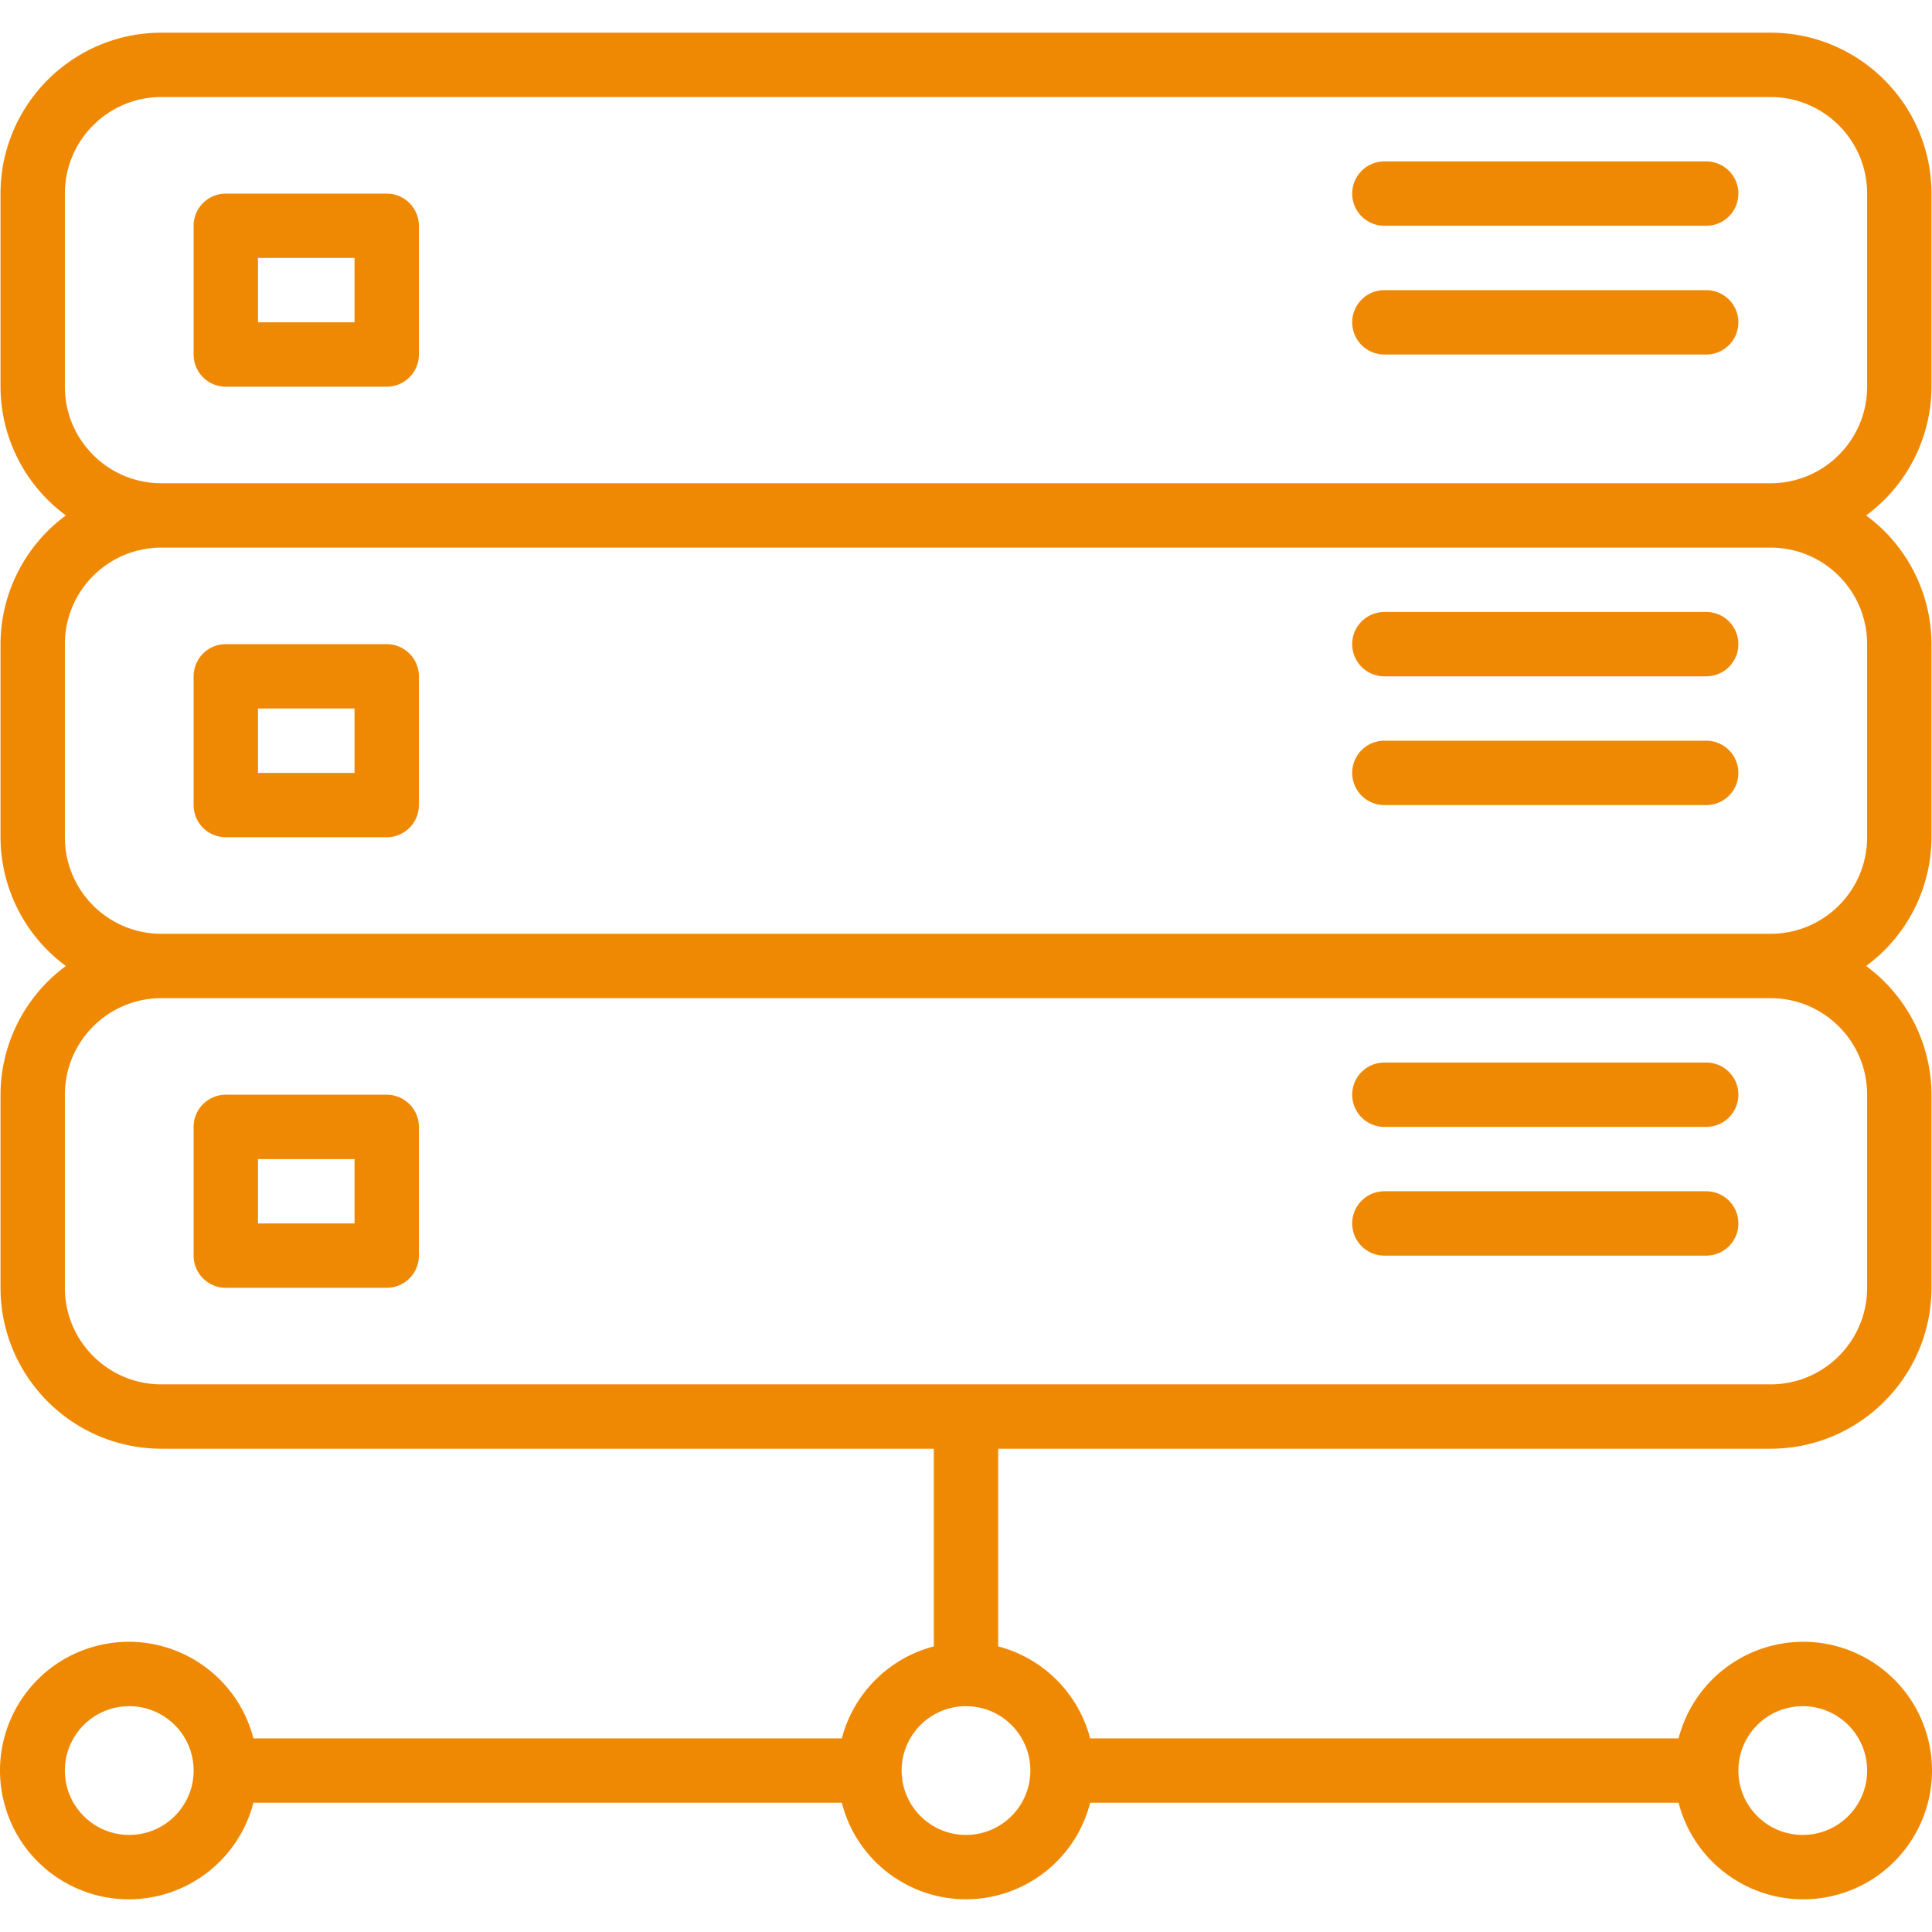
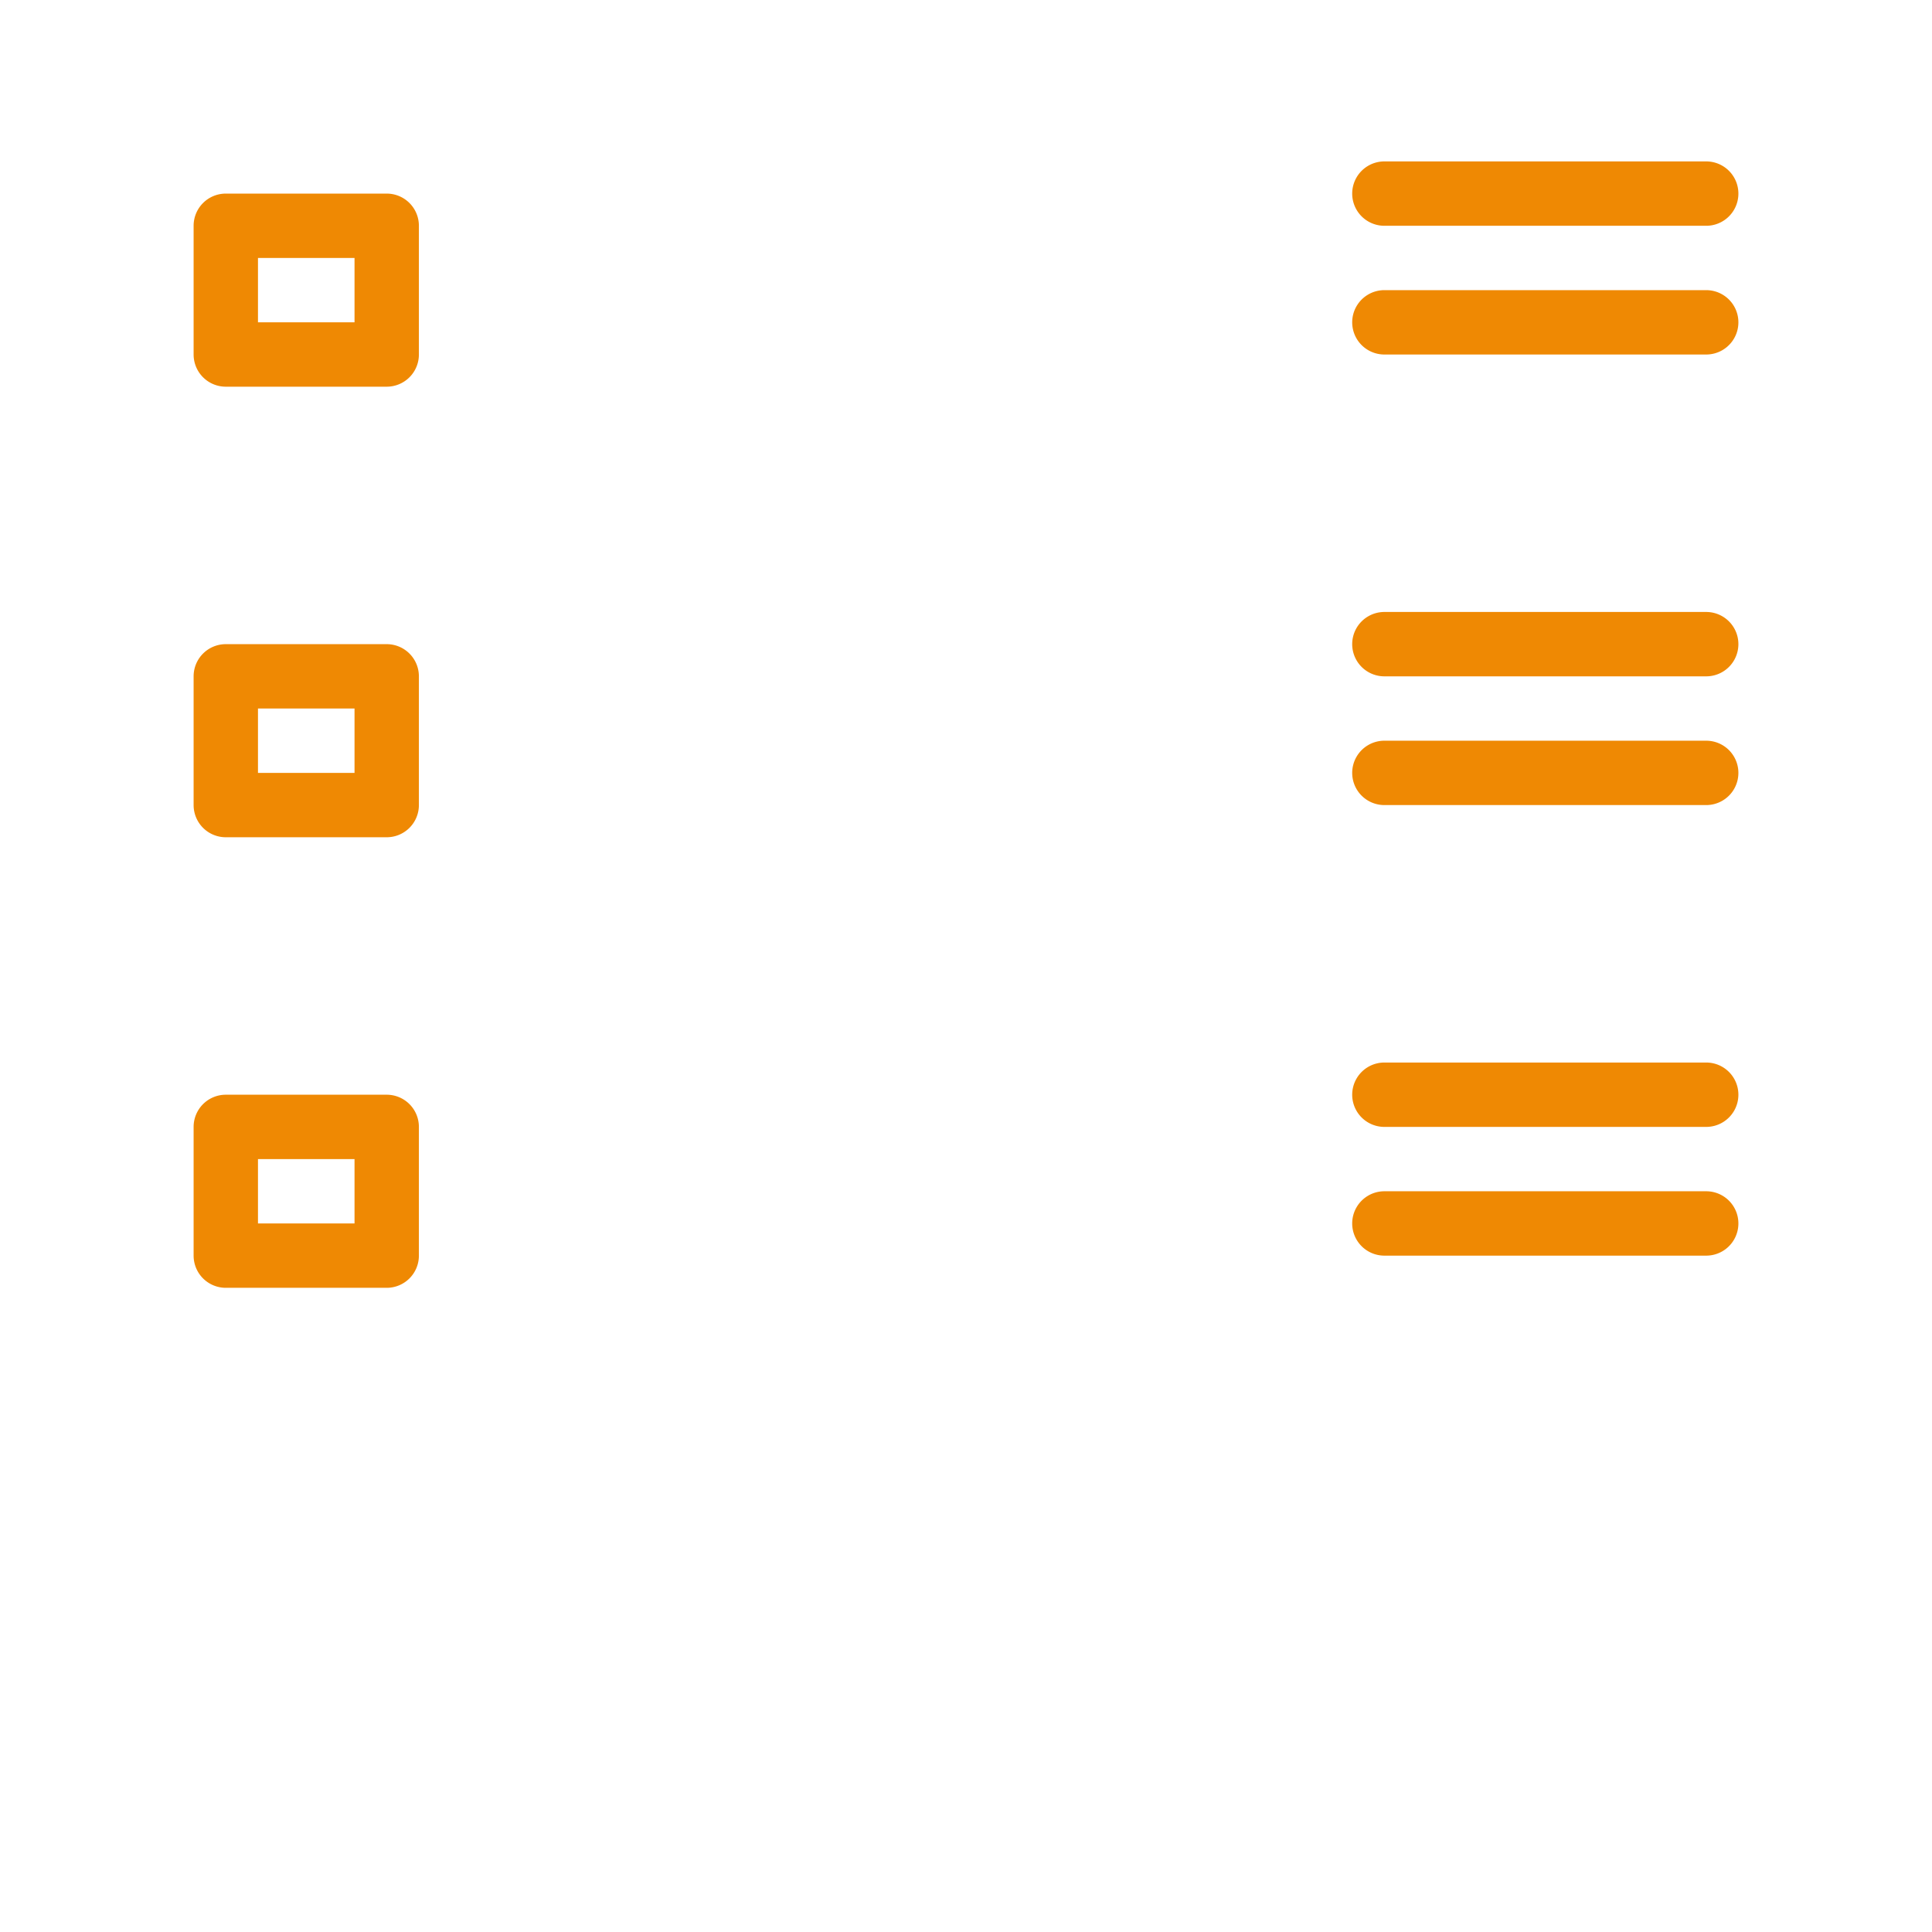
<svg xmlns="http://www.w3.org/2000/svg" width="512" height="512" x="0" y="0" viewBox="0 0 480.255 480.255" style="enable-background:new 0 0 512 512" xml:space="preserve" class="">
  <g>
-     <path d="M479.231 432.124c-4.418-17.112-21.872-27.402-38.984-22.984a31.998 31.998 0 0 0-22.984 22.984H270.992a31.998 31.998 0 0 0-22.864-22.864v-49.136h192c22.08-.026 39.974-17.92 40-40v-48a39.854 39.854 0 0 0-16.248-32 39.854 39.854 0 0 0 16.248-32v-48a39.854 39.854 0 0 0-16.248-32 39.854 39.854 0 0 0 16.248-32v-48c-.026-22.08-17.92-39.974-40-40h-400c-22.08.026-39.974 17.92-40 40v48a39.854 39.854 0 0 0 16.248 32 39.854 39.854 0 0 0-16.248 32v48a39.854 39.854 0 0 0 16.248 32 39.854 39.854 0 0 0-16.248 32v48c.026 22.08 17.92 39.974 40 40h192v49.136a31.998 31.998 0 0 0-22.864 22.864H62.992c-4.418-17.112-21.872-27.402-38.984-22.984s-27.402 21.872-22.984 38.984c4.418 17.112 21.872 27.402 38.984 22.984a31.998 31.998 0 0 0 22.984-22.984h146.272c4.339 17.046 21.674 27.347 38.719 23.009a31.85 31.85 0 0 0 23.009-23.009h146.272c4.418 17.112 21.872 27.402 38.984 22.984s27.402-21.872 22.983-38.984zm-447.103 24c-8.837 0-16-7.163-16-16s7.163-16 16-16 16 7.163 16 16-7.164 16-16 16zm-16-360v-48c0-13.255 10.745-24 24-24h400c13.255 0 24 10.745 24 24v48c0 13.255-10.745 24-24 24h-400c-13.255 0-24-10.745-24-24zm0 112v-48c0-13.255 10.745-24 24-24h400c13.255 0 24 10.745 24 24v48c0 13.255-10.745 24-24 24h-400c-13.255 0-24-10.745-24-24zm24 136c-13.255 0-24-10.745-24-24v-48c0-13.255 10.745-24 24-24h400c13.255 0 24 10.745 24 24v48c0 13.255-10.745 24-24 24h-400zm200 112c-8.837 0-16-7.163-16-16s7.163-16 16-16 16 7.163 16 16-7.164 16-16 16zm208 0c-8.837 0-16-7.163-16-16s7.163-16 16-16 16 7.163 16 16-7.164 16-16 16z" fill="#ef8903" opacity="1" data-original="#000000" class="" />
    <path d="M96.128 48.124h-40a8 8 0 0 0-8 8v32a8 8 0 0 0 8 8h40a8 8 0 0 0 8-8v-32a8 8 0 0 0-8-8zm-8 32h-24v-16h24v16zM96.128 160.124h-40a8 8 0 0 0-8 8v32a8 8 0 0 0 8 8h40a8 8 0 0 0 8-8v-32a8 8 0 0 0-8-8zm-8 32h-24v-16h24v16zM96.128 272.124h-40a8 8 0 0 0-8 8v32a8 8 0 0 0 8 8h40a8 8 0 0 0 8-8v-32a8 8 0 0 0-8-8zm-8 32h-24v-16h24v16zM424.128 40.124h-80a8 8 0 0 0 0 16h80a8 8 0 0 0 0-16zM424.128 72.124h-80a8 8 0 0 0 0 16h80a8 8 0 0 0 0-16zM424.128 152.124h-80a8 8 0 0 0 0 16h80a8 8 0 0 0 0-16zM424.128 184.124h-80a8 8 0 0 0 0 16h80a8 8 0 0 0 0-16zM424.128 264.124h-80a8 8 0 0 0 0 16h80a8 8 0 0 0 0-16zM424.128 296.124h-80a8 8 0 0 0 0 16h80a8 8 0 0 0 0-16z" fill="#ef8903" opacity="1" data-original="#000000" class="" />
  </g>
</svg>